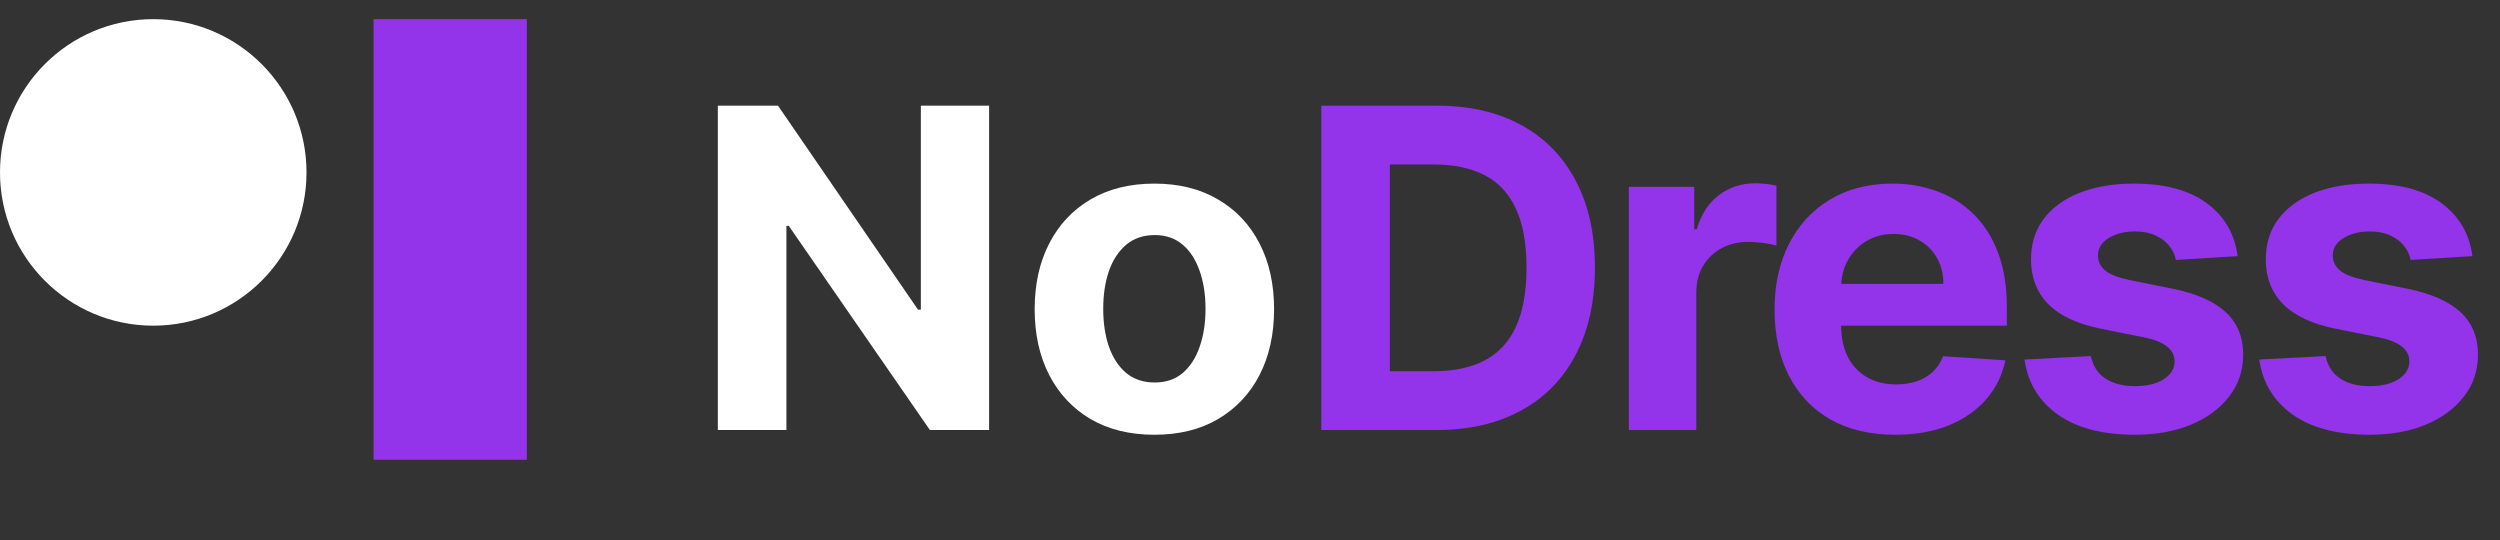
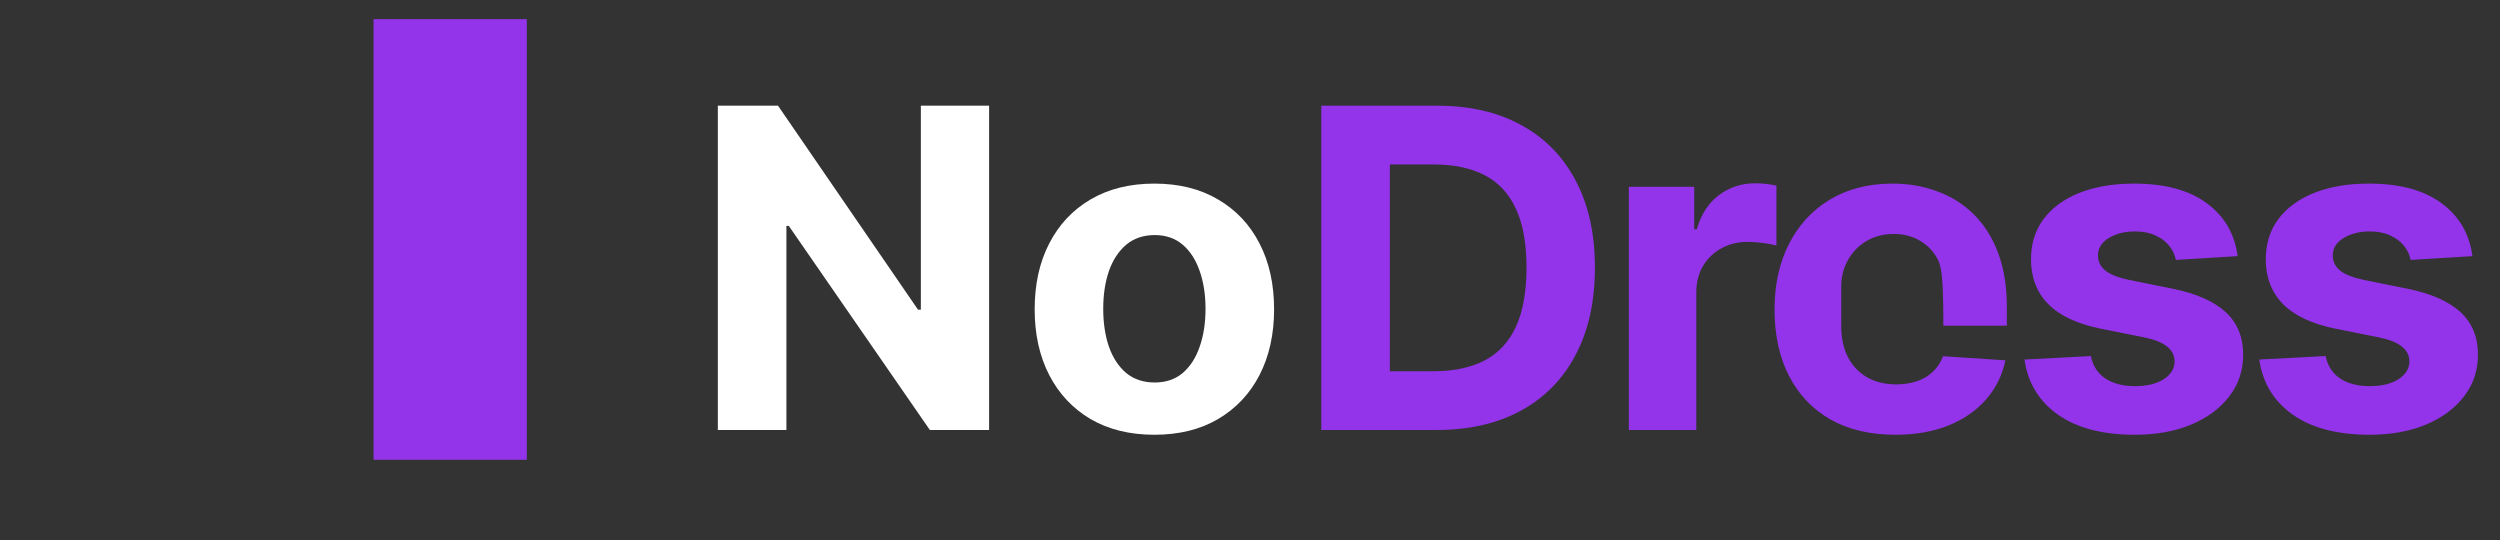
<svg xmlns="http://www.w3.org/2000/svg" width="500" height="108" viewBox="0 0 500 108" fill="none">
  <rect x="0" y="0" width="500" height="108" fill="#333333" stroke="none" />
  <path d="M197.82 21.139V86H185.975L157.757 45.177H157.282V86H143.568V21.139H155.603L183.6 61.931H184.17V21.139H197.82ZM230.875 86.95C225.956 86.95 221.701 85.905 218.112 83.815C214.544 81.703 211.789 78.769 209.846 75.01C207.904 71.231 206.933 66.85 206.933 61.867C206.933 56.842 207.904 52.451 209.846 48.693C211.789 44.913 214.544 41.978 218.112 39.888C221.701 37.777 225.956 36.721 230.875 36.721C235.795 36.721 240.039 37.777 243.607 39.888C247.196 41.978 249.962 44.913 251.904 48.693C253.847 52.451 254.818 56.842 254.818 61.867C254.818 66.85 253.847 71.231 251.904 75.01C249.962 78.769 247.196 81.703 243.607 83.815C240.039 85.905 235.795 86.95 230.875 86.95ZM230.939 76.499C233.177 76.499 235.045 75.865 236.544 74.599C238.043 73.311 239.173 71.558 239.933 69.341C240.714 67.125 241.105 64.602 241.105 61.772C241.105 58.943 240.714 56.42 239.933 54.203C239.173 51.986 238.043 50.234 236.544 48.946C235.045 47.658 233.177 47.014 230.939 47.014C228.679 47.014 226.779 47.658 225.238 48.946C223.718 50.234 222.567 51.986 221.786 54.203C221.026 56.42 220.646 58.943 220.646 61.772C220.646 64.602 221.026 67.125 221.786 69.341C222.567 71.558 223.718 73.311 225.238 74.599C226.779 75.865 228.679 76.499 230.939 76.499Z" fill="white" />
-   <path d="M287.25 86H264.258V21.139H287.44C293.965 21.139 299.581 22.438 304.289 25.035C308.997 27.611 312.618 31.316 315.152 36.151C317.707 40.986 318.984 46.771 318.984 53.506C318.984 60.263 317.707 66.069 315.152 70.925C312.618 75.781 308.976 79.508 304.226 82.105C299.496 84.701 293.838 86 287.25 86ZM277.971 74.25H286.68C290.734 74.25 294.144 73.532 296.91 72.097C299.697 70.64 301.787 68.391 303.181 65.351C304.595 62.29 305.302 58.341 305.302 53.506C305.302 48.714 304.595 44.797 303.181 41.757C301.787 38.716 299.707 36.478 296.942 35.043C294.176 33.607 290.766 32.889 286.712 32.889H277.971V74.25ZM325.767 86V37.355H338.847V45.842H339.354C340.241 42.823 341.729 40.543 343.819 39.001C345.91 37.439 348.317 36.658 351.04 36.658C351.716 36.658 352.444 36.7 353.226 36.785C354.007 36.869 354.693 36.985 355.284 37.133V49.104C354.651 48.914 353.774 48.745 352.655 48.597C351.536 48.45 350.512 48.376 349.583 48.376C347.599 48.376 345.825 48.809 344.263 49.674C342.722 50.519 341.497 51.701 340.589 53.221C339.702 54.742 339.259 56.494 339.259 58.479V86H325.767ZM379.043 86.95C374.039 86.95 369.732 85.937 366.121 83.91C362.532 81.862 359.766 78.969 357.824 75.232C355.881 71.474 354.91 67.029 354.91 61.899C354.91 56.895 355.881 52.504 357.824 48.724C359.766 44.945 362.5 41.999 366.026 39.888C369.573 37.777 373.733 36.721 378.504 36.721C381.714 36.721 384.701 37.238 387.467 38.273C390.254 39.286 392.682 40.817 394.751 42.865C396.841 44.913 398.467 47.489 399.628 50.593C400.79 53.675 401.37 57.286 401.37 61.424V65.129H360.294V56.768H388.671C388.671 54.826 388.248 53.105 387.404 51.606C386.559 50.107 385.387 48.935 383.888 48.091C382.41 47.225 380.69 46.792 378.726 46.792C376.678 46.792 374.862 47.267 373.279 48.217C371.716 49.146 370.492 50.403 369.605 51.986C368.718 53.549 368.264 55.291 368.243 57.212V65.161C368.243 67.568 368.687 69.648 369.573 71.4C370.481 73.153 371.759 74.504 373.405 75.454C375.052 76.404 377.005 76.879 379.264 76.879C380.764 76.879 382.136 76.668 383.382 76.246C384.627 75.823 385.694 75.19 386.58 74.345C387.467 73.501 388.143 72.466 388.607 71.242L401.085 72.065C400.452 75.063 399.153 77.681 397.19 79.919C395.247 82.136 392.735 83.868 389.652 85.113C386.591 86.338 383.054 86.95 379.043 86.95ZM447.528 51.226L435.176 51.986C434.965 50.931 434.511 49.98 433.815 49.136C433.118 48.27 432.199 47.584 431.059 47.077C429.94 46.55 428.599 46.286 427.037 46.286C424.947 46.286 423.184 46.729 421.748 47.616C420.312 48.481 419.595 49.643 419.595 51.099C419.595 52.261 420.059 53.242 420.988 54.045C421.917 54.847 423.511 55.491 425.77 55.977L434.575 57.75C439.304 58.721 442.83 60.284 445.152 62.437C447.475 64.591 448.636 67.42 448.636 70.925C448.636 74.113 447.697 76.911 445.818 79.318C443.96 81.725 441.405 83.604 438.153 84.955C434.923 86.285 431.196 86.95 426.974 86.95C420.534 86.95 415.404 85.609 411.582 82.928C407.782 80.225 405.554 76.552 404.9 71.907L418.169 71.21C418.571 73.174 419.542 74.673 421.083 75.707C422.624 76.721 424.598 77.227 427.005 77.227C429.37 77.227 431.27 76.773 432.706 75.865C434.163 74.936 434.902 73.744 434.923 72.287C434.902 71.062 434.385 70.059 433.371 69.278C432.358 68.476 430.795 67.864 428.684 67.441L420.26 65.763C415.509 64.813 411.973 63.166 409.65 60.822C407.349 58.479 406.198 55.491 406.198 51.859C406.198 48.735 407.043 46.043 408.732 43.784C410.442 41.525 412.838 39.783 415.921 38.558C419.025 37.333 422.656 36.721 426.815 36.721C432.959 36.721 437.794 38.02 441.32 40.617C444.867 43.214 446.937 46.75 447.528 51.226ZM494.485 51.226L482.133 51.986C481.922 50.931 481.468 49.98 480.772 49.136C480.075 48.27 479.156 47.584 478.016 47.077C476.897 46.55 475.557 46.286 473.994 46.286C471.904 46.286 470.141 46.729 468.705 47.616C467.27 48.481 466.552 49.643 466.552 51.099C466.552 52.261 467.016 53.242 467.945 54.045C468.874 54.847 470.468 55.491 472.727 55.977L481.532 57.75C486.261 58.721 489.787 60.284 492.11 62.437C494.432 64.591 495.593 67.42 495.593 70.925C495.593 74.113 494.654 76.911 492.775 79.318C490.917 81.725 488.362 83.604 485.11 84.955C481.88 86.285 478.154 86.95 473.931 86.95C467.491 86.95 462.361 85.609 458.539 82.928C454.739 80.225 452.511 76.552 451.857 71.907L465.127 71.21C465.528 73.174 466.499 74.673 468.04 75.707C469.581 76.721 471.556 77.227 473.963 77.227C476.327 77.227 478.227 76.773 479.663 75.865C481.12 74.936 481.859 73.744 481.88 72.287C481.859 71.062 481.342 70.059 480.328 69.278C479.315 68.476 477.752 67.864 475.641 67.441L467.217 65.763C462.466 64.813 458.93 63.166 456.607 60.822C454.306 58.479 453.155 55.491 453.155 51.859C453.155 48.735 454 46.043 455.689 43.784C457.399 41.525 459.795 39.783 462.878 38.558C465.982 37.333 469.613 36.721 473.773 36.721C479.917 36.721 484.752 38.02 488.277 40.617C491.825 43.214 493.894 46.75 494.485 51.226Z" fill="#9333EA" />
+   <path d="M287.25 86H264.258V21.139H287.44C293.965 21.139 299.581 22.438 304.289 25.035C308.997 27.611 312.618 31.316 315.152 36.151C317.707 40.986 318.984 46.771 318.984 53.506C318.984 60.263 317.707 66.069 315.152 70.925C312.618 75.781 308.976 79.508 304.226 82.105C299.496 84.701 293.838 86 287.25 86ZM277.971 74.25H286.68C290.734 74.25 294.144 73.532 296.91 72.097C299.697 70.64 301.787 68.391 303.181 65.351C304.595 62.29 305.302 58.341 305.302 53.506C305.302 48.714 304.595 44.797 303.181 41.757C301.787 38.716 299.707 36.478 296.942 35.043C294.176 33.607 290.766 32.889 286.712 32.889H277.971V74.25ZM325.767 86V37.355H338.847V45.842H339.354C340.241 42.823 341.729 40.543 343.819 39.001C345.91 37.439 348.317 36.658 351.04 36.658C351.716 36.658 352.444 36.7 353.226 36.785C354.007 36.869 354.693 36.985 355.284 37.133V49.104C354.651 48.914 353.774 48.745 352.655 48.597C351.536 48.45 350.512 48.376 349.583 48.376C347.599 48.376 345.825 48.809 344.263 49.674C342.722 50.519 341.497 51.701 340.589 53.221C339.702 54.742 339.259 56.494 339.259 58.479V86H325.767ZM379.043 86.95C374.039 86.95 369.732 85.937 366.121 83.91C362.532 81.862 359.766 78.969 357.824 75.232C355.881 71.474 354.91 67.029 354.91 61.899C354.91 56.895 355.881 52.504 357.824 48.724C359.766 44.945 362.5 41.999 366.026 39.888C369.573 37.777 373.733 36.721 378.504 36.721C381.714 36.721 384.701 37.238 387.467 38.273C390.254 39.286 392.682 40.817 394.751 42.865C396.841 44.913 398.467 47.489 399.628 50.593C400.79 53.675 401.37 57.286 401.37 61.424V65.129H360.294H388.671C388.671 54.826 388.248 53.105 387.404 51.606C386.559 50.107 385.387 48.935 383.888 48.091C382.41 47.225 380.69 46.792 378.726 46.792C376.678 46.792 374.862 47.267 373.279 48.217C371.716 49.146 370.492 50.403 369.605 51.986C368.718 53.549 368.264 55.291 368.243 57.212V65.161C368.243 67.568 368.687 69.648 369.573 71.4C370.481 73.153 371.759 74.504 373.405 75.454C375.052 76.404 377.005 76.879 379.264 76.879C380.764 76.879 382.136 76.668 383.382 76.246C384.627 75.823 385.694 75.19 386.58 74.345C387.467 73.501 388.143 72.466 388.607 71.242L401.085 72.065C400.452 75.063 399.153 77.681 397.19 79.919C395.247 82.136 392.735 83.868 389.652 85.113C386.591 86.338 383.054 86.95 379.043 86.95ZM447.528 51.226L435.176 51.986C434.965 50.931 434.511 49.98 433.815 49.136C433.118 48.27 432.199 47.584 431.059 47.077C429.94 46.55 428.599 46.286 427.037 46.286C424.947 46.286 423.184 46.729 421.748 47.616C420.312 48.481 419.595 49.643 419.595 51.099C419.595 52.261 420.059 53.242 420.988 54.045C421.917 54.847 423.511 55.491 425.77 55.977L434.575 57.75C439.304 58.721 442.83 60.284 445.152 62.437C447.475 64.591 448.636 67.42 448.636 70.925C448.636 74.113 447.697 76.911 445.818 79.318C443.96 81.725 441.405 83.604 438.153 84.955C434.923 86.285 431.196 86.95 426.974 86.95C420.534 86.95 415.404 85.609 411.582 82.928C407.782 80.225 405.554 76.552 404.9 71.907L418.169 71.21C418.571 73.174 419.542 74.673 421.083 75.707C422.624 76.721 424.598 77.227 427.005 77.227C429.37 77.227 431.27 76.773 432.706 75.865C434.163 74.936 434.902 73.744 434.923 72.287C434.902 71.062 434.385 70.059 433.371 69.278C432.358 68.476 430.795 67.864 428.684 67.441L420.26 65.763C415.509 64.813 411.973 63.166 409.65 60.822C407.349 58.479 406.198 55.491 406.198 51.859C406.198 48.735 407.043 46.043 408.732 43.784C410.442 41.525 412.838 39.783 415.921 38.558C419.025 37.333 422.656 36.721 426.815 36.721C432.959 36.721 437.794 38.02 441.32 40.617C444.867 43.214 446.937 46.75 447.528 51.226ZM494.485 51.226L482.133 51.986C481.922 50.931 481.468 49.98 480.772 49.136C480.075 48.27 479.156 47.584 478.016 47.077C476.897 46.55 475.557 46.286 473.994 46.286C471.904 46.286 470.141 46.729 468.705 47.616C467.27 48.481 466.552 49.643 466.552 51.099C466.552 52.261 467.016 53.242 467.945 54.045C468.874 54.847 470.468 55.491 472.727 55.977L481.532 57.75C486.261 58.721 489.787 60.284 492.11 62.437C494.432 64.591 495.593 67.42 495.593 70.925C495.593 74.113 494.654 76.911 492.775 79.318C490.917 81.725 488.362 83.604 485.11 84.955C481.88 86.285 478.154 86.95 473.931 86.95C467.491 86.95 462.361 85.609 458.539 82.928C454.739 80.225 452.511 76.552 451.857 71.907L465.127 71.21C465.528 73.174 466.499 74.673 468.04 75.707C469.581 76.721 471.556 77.227 473.963 77.227C476.327 77.227 478.227 76.773 479.663 75.865C481.12 74.936 481.859 73.744 481.88 72.287C481.859 71.062 481.342 70.059 480.328 69.278C479.315 68.476 477.752 67.864 475.641 67.441L467.217 65.763C462.466 64.813 458.93 63.166 456.607 60.822C454.306 58.479 453.155 55.491 453.155 51.859C453.155 48.735 454 46.043 455.689 43.784C457.399 41.525 459.795 39.783 462.878 38.558C465.982 37.333 469.613 36.721 473.773 36.721C479.917 36.721 484.752 38.02 488.277 40.617C491.825 43.214 493.894 46.75 494.485 51.226Z" fill="#9333EA" />
  <rect x="74.713" y="3.831" width="30.651" height="88.123" fill="#9333EA" />
-   <circle cx="30.651" cy="34.483" r="30.651" fill="white" />
</svg>